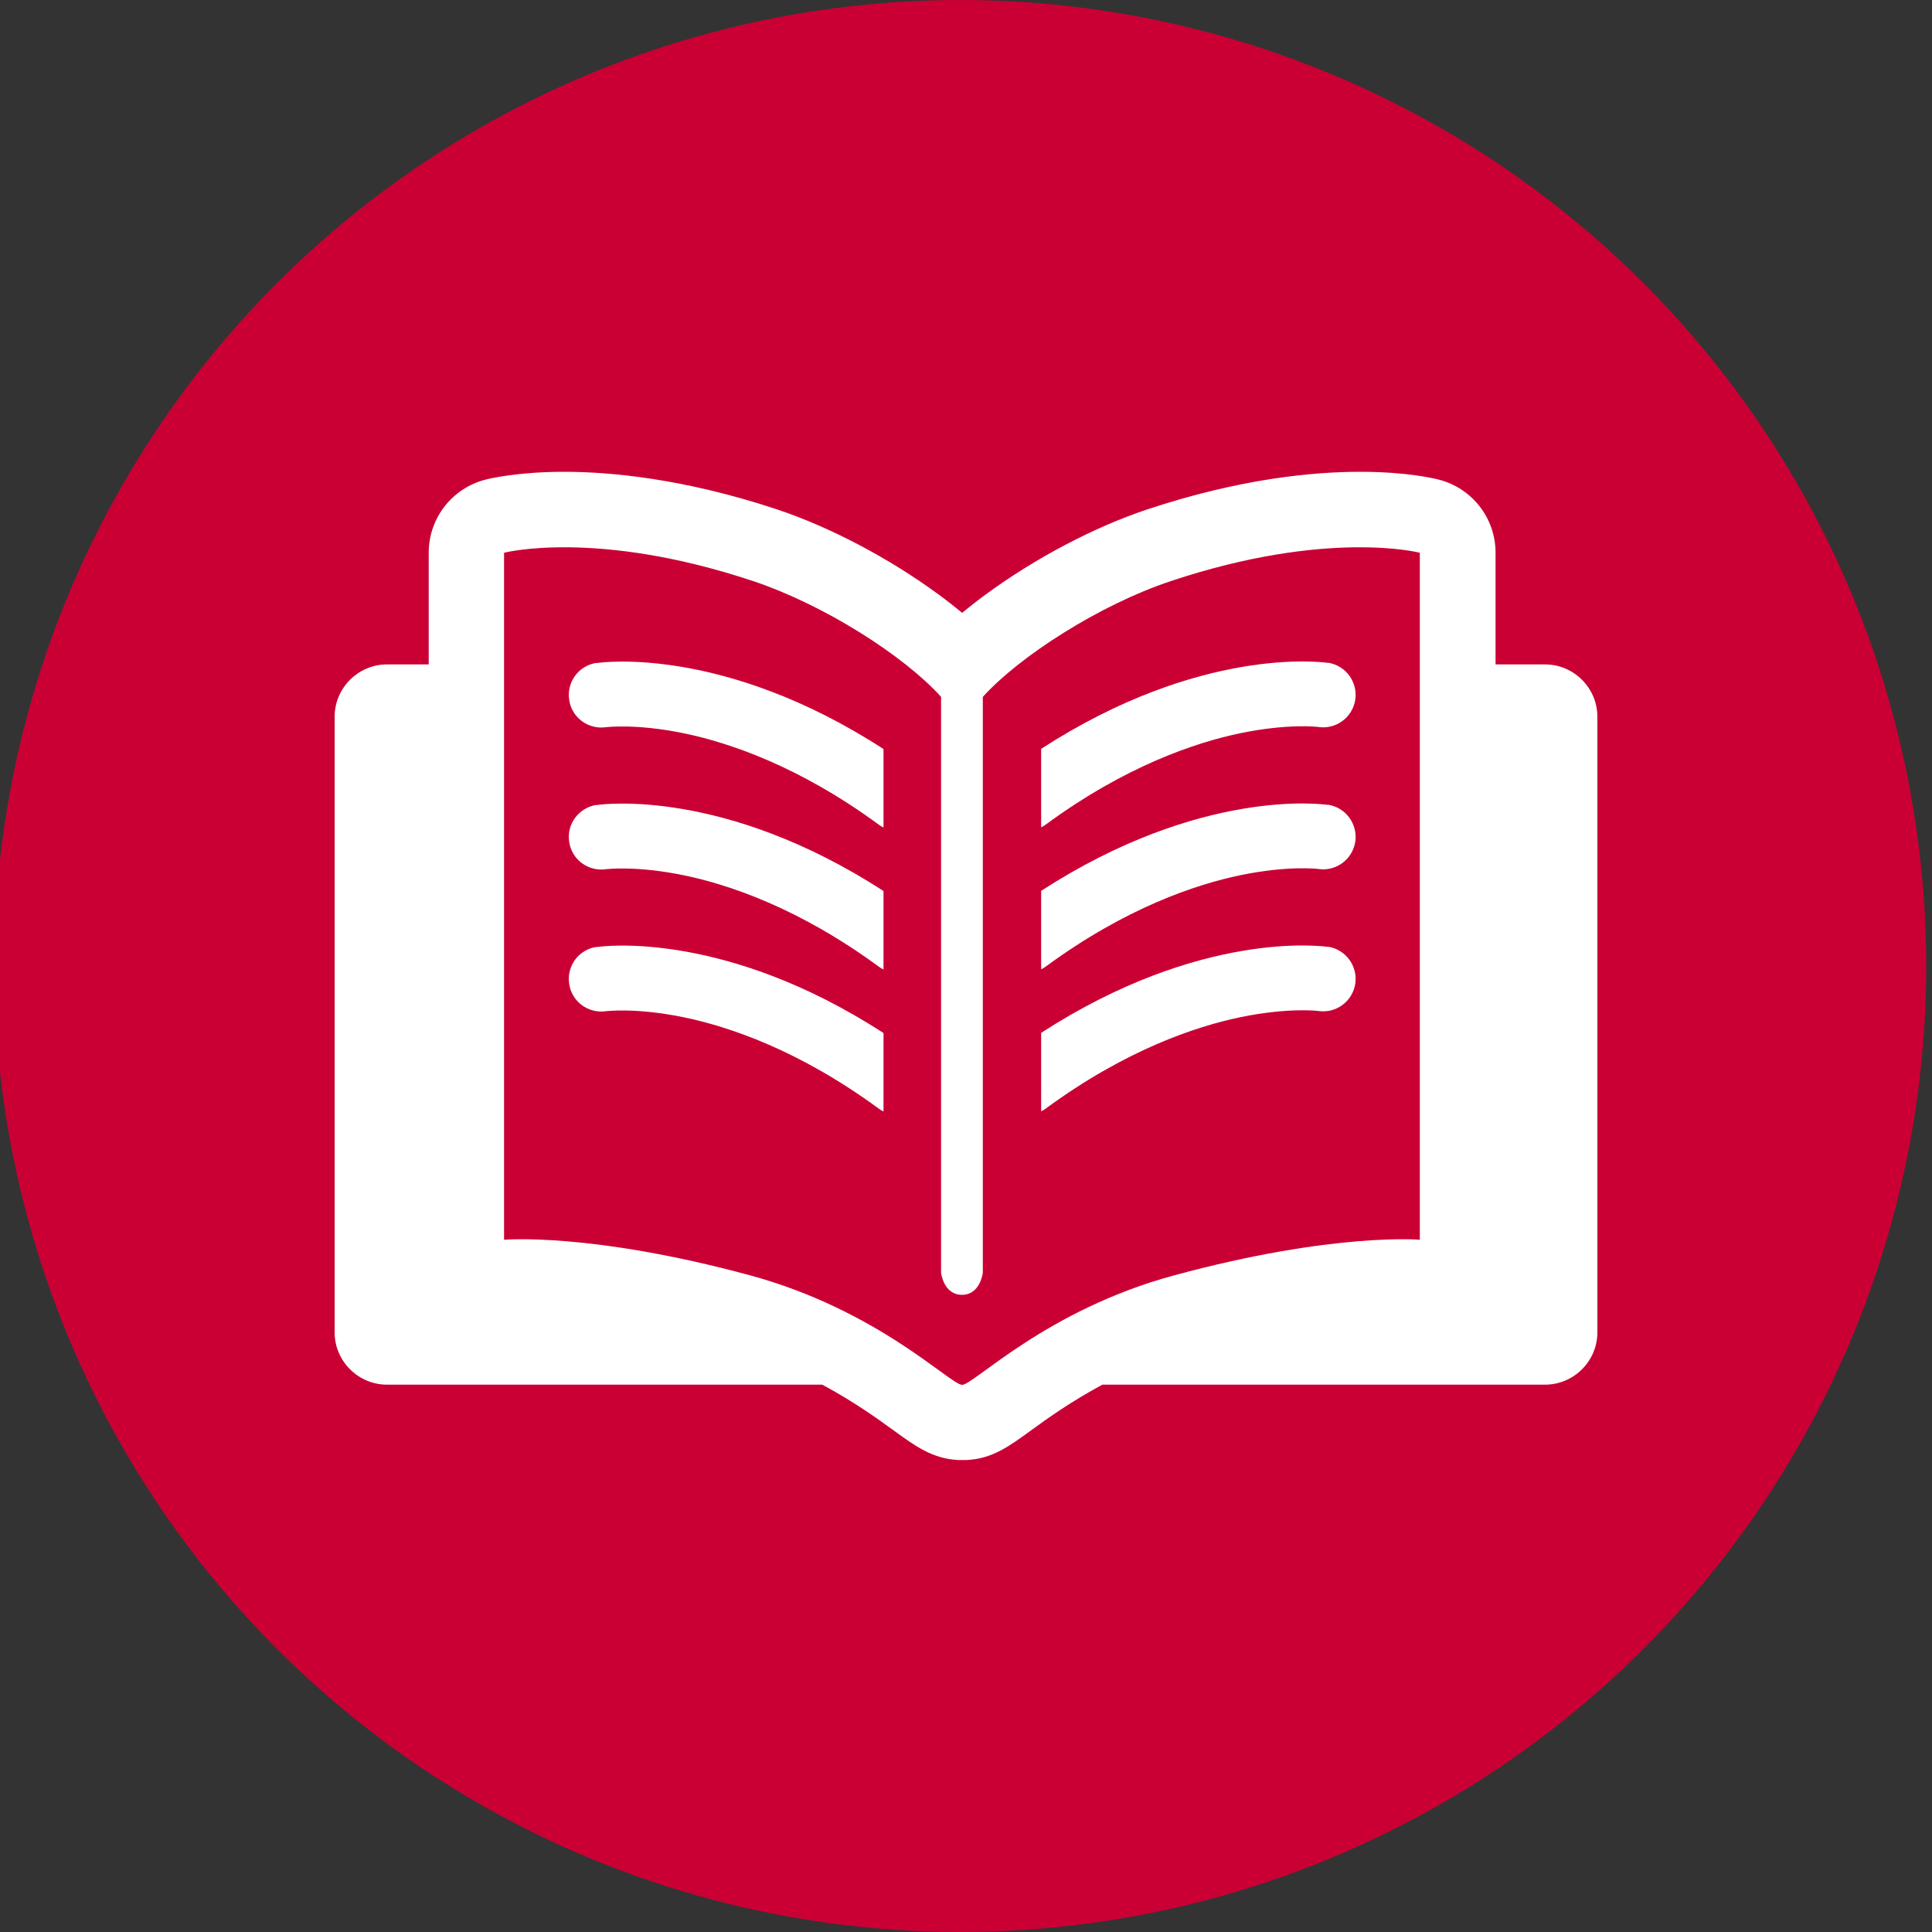
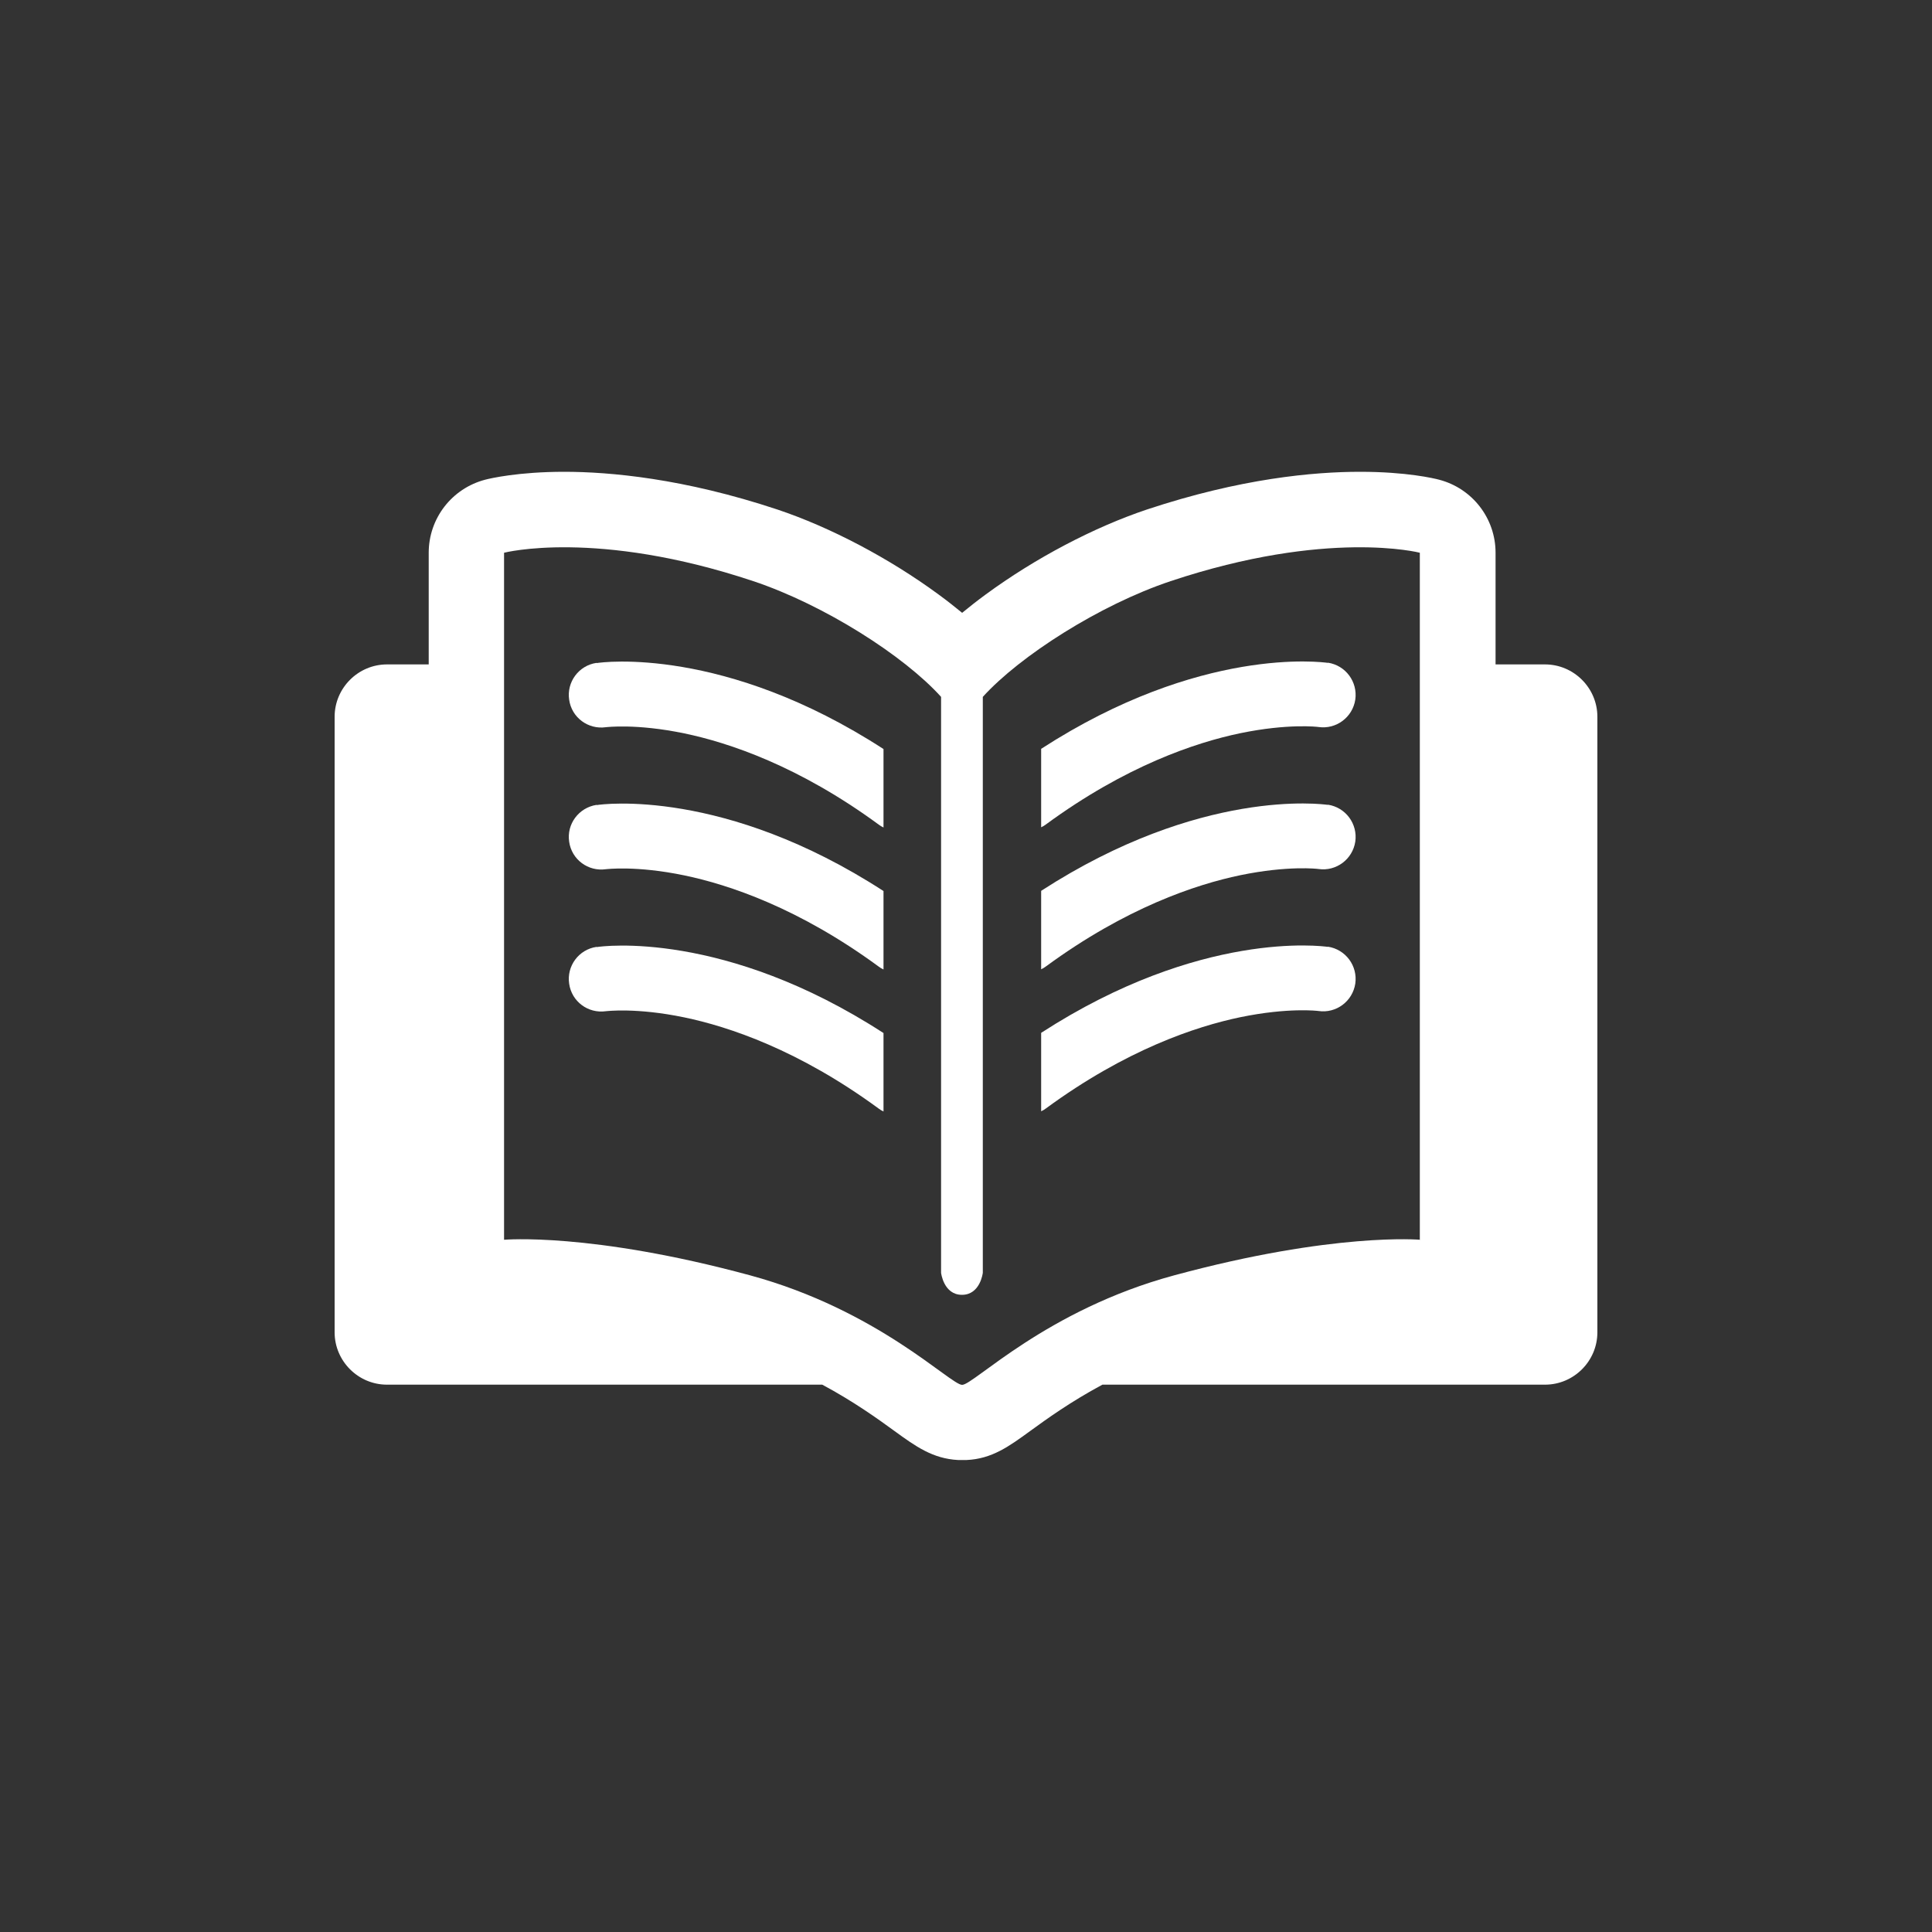
<svg xmlns="http://www.w3.org/2000/svg" id="sign" viewBox="0 0 100 100">
  <rect x="0" y="0" width="100" height="100" fill="#333333" stroke="none" />
  <defs>
    <style>
      .cls-1 {
        fill: #fff;
      }

      .cls-2 {
        fill: #ca0034;
      }
    </style>
  </defs>
-   <circle id="Ellipse_50" data-name="Ellipse 50" class="cls-2" cx="49.7" cy="50" r="50" />
  <g>
    <path class="cls-1" d="M79.96,34.39h-2.55v-5.78c0-1.78-1.2-3.33-2.92-3.78-.26-.07-1.69-.41-4.09-.41s-6.18.34-11.03,1.95c-2.75.92-5.79,2.52-8.35,4.4-.44.32-.84.64-1.22.95-.38-.31-.78-.63-1.22-.95-2.56-1.88-5.6-3.48-8.35-4.4-4.85-1.61-8.67-1.95-11.03-1.95s-3.83.34-4.09.41c-1.72.45-2.92,2-2.92,3.78v5.78h-2.16c-1.49,0-2.71,1.22-2.71,2.71v31.86c0,1.49,1.22,2.71,2.71,2.71h22.53c1.64.88,2.89,1.78,3.74,2.4,1.1.8,1.98,1.43,3.29,1.5.07,0,.14,0,.22,0s.15,0,.22,0c1.31-.06,2.19-.7,3.29-1.5.85-.62,2.1-1.52,3.74-2.4h22.91c1.49,0,2.71-1.22,2.71-2.71v-31.86c0-1.49-1.22-2.71-2.71-2.71ZM73.51,64.17s-4.46-.4-12.73,1.84c-6.63,1.79-10.38,5.67-10.98,5.67s-4.35-3.87-10.98-5.67c-8.27-2.24-12.73-1.84-12.73-1.84V28.61s4.77-1.24,12.9,1.47c3.68,1.23,7.81,3.87,9.72,5.99v29.81s.13,1.14,1.08,1.14,1.08-1.14,1.08-1.14v-29.81c1.91-2.11,6.04-4.76,9.72-5.99,8.13-2.71,12.9-1.47,12.9-1.47v35.55Z" />
    <path class="cls-1" d="M30.88,34.31c-.92.13-1.56.99-1.42,1.91.13.92.98,1.55,1.9,1.42.02,0,1.56-.2,4.06.32,2.31.48,5.93,1.69,10.06,4.72.08.06.16.11.25.15v-4.06c-8.24-5.34-14.56-4.5-14.84-4.45Z" />
    <path class="cls-1" d="M30.88,41.66c-.92.14-1.56.99-1.42,1.91.13.92.98,1.55,1.9,1.42.02,0,1.56-.2,4.06.32,2.31.48,5.93,1.69,10.06,4.72.08.06.16.11.25.15v-4.06c-8.24-5.34-14.56-4.5-14.84-4.45Z" />
    <path class="cls-1" d="M30.88,49.01c-.92.13-1.56.99-1.42,1.91.13.92.98,1.55,1.9,1.42.02,0,1.56-.2,4.06.32,2.31.48,5.93,1.69,10.06,4.72.08.06.16.11.25.15v-4.06c-8.24-5.34-14.56-4.5-14.84-4.45Z" />
    <path class="cls-1" d="M68.73,34.31c-.28-.04-6.59-.89-14.84,4.45v4.06c.09-.04.17-.09.25-.15,4.13-3.03,7.75-4.24,10.06-4.72,2.47-.51,4-.33,4.05-.32.91.13,1.76-.5,1.9-1.42.13-.92-.5-1.77-1.42-1.91Z" />
    <path class="cls-1" d="M68.73,41.66c-.28-.04-6.59-.89-14.84,4.45v4.06c.09-.04.17-.09.25-.15,4.13-3.03,7.75-4.24,10.06-4.72,2.47-.51,4-.33,4.05-.32.91.13,1.76-.5,1.9-1.42.13-.92-.5-1.77-1.42-1.91Z" />
    <path class="cls-1" d="M68.73,49.01c-.28-.04-6.59-.89-14.84,4.45v4.06c.09-.04.17-.09.25-.15,4.13-3.03,7.75-4.24,10.06-4.72,2.47-.51,4-.33,4.05-.32.91.13,1.76-.5,1.9-1.42.13-.92-.5-1.77-1.42-1.91Z" />
  </g>
</svg>